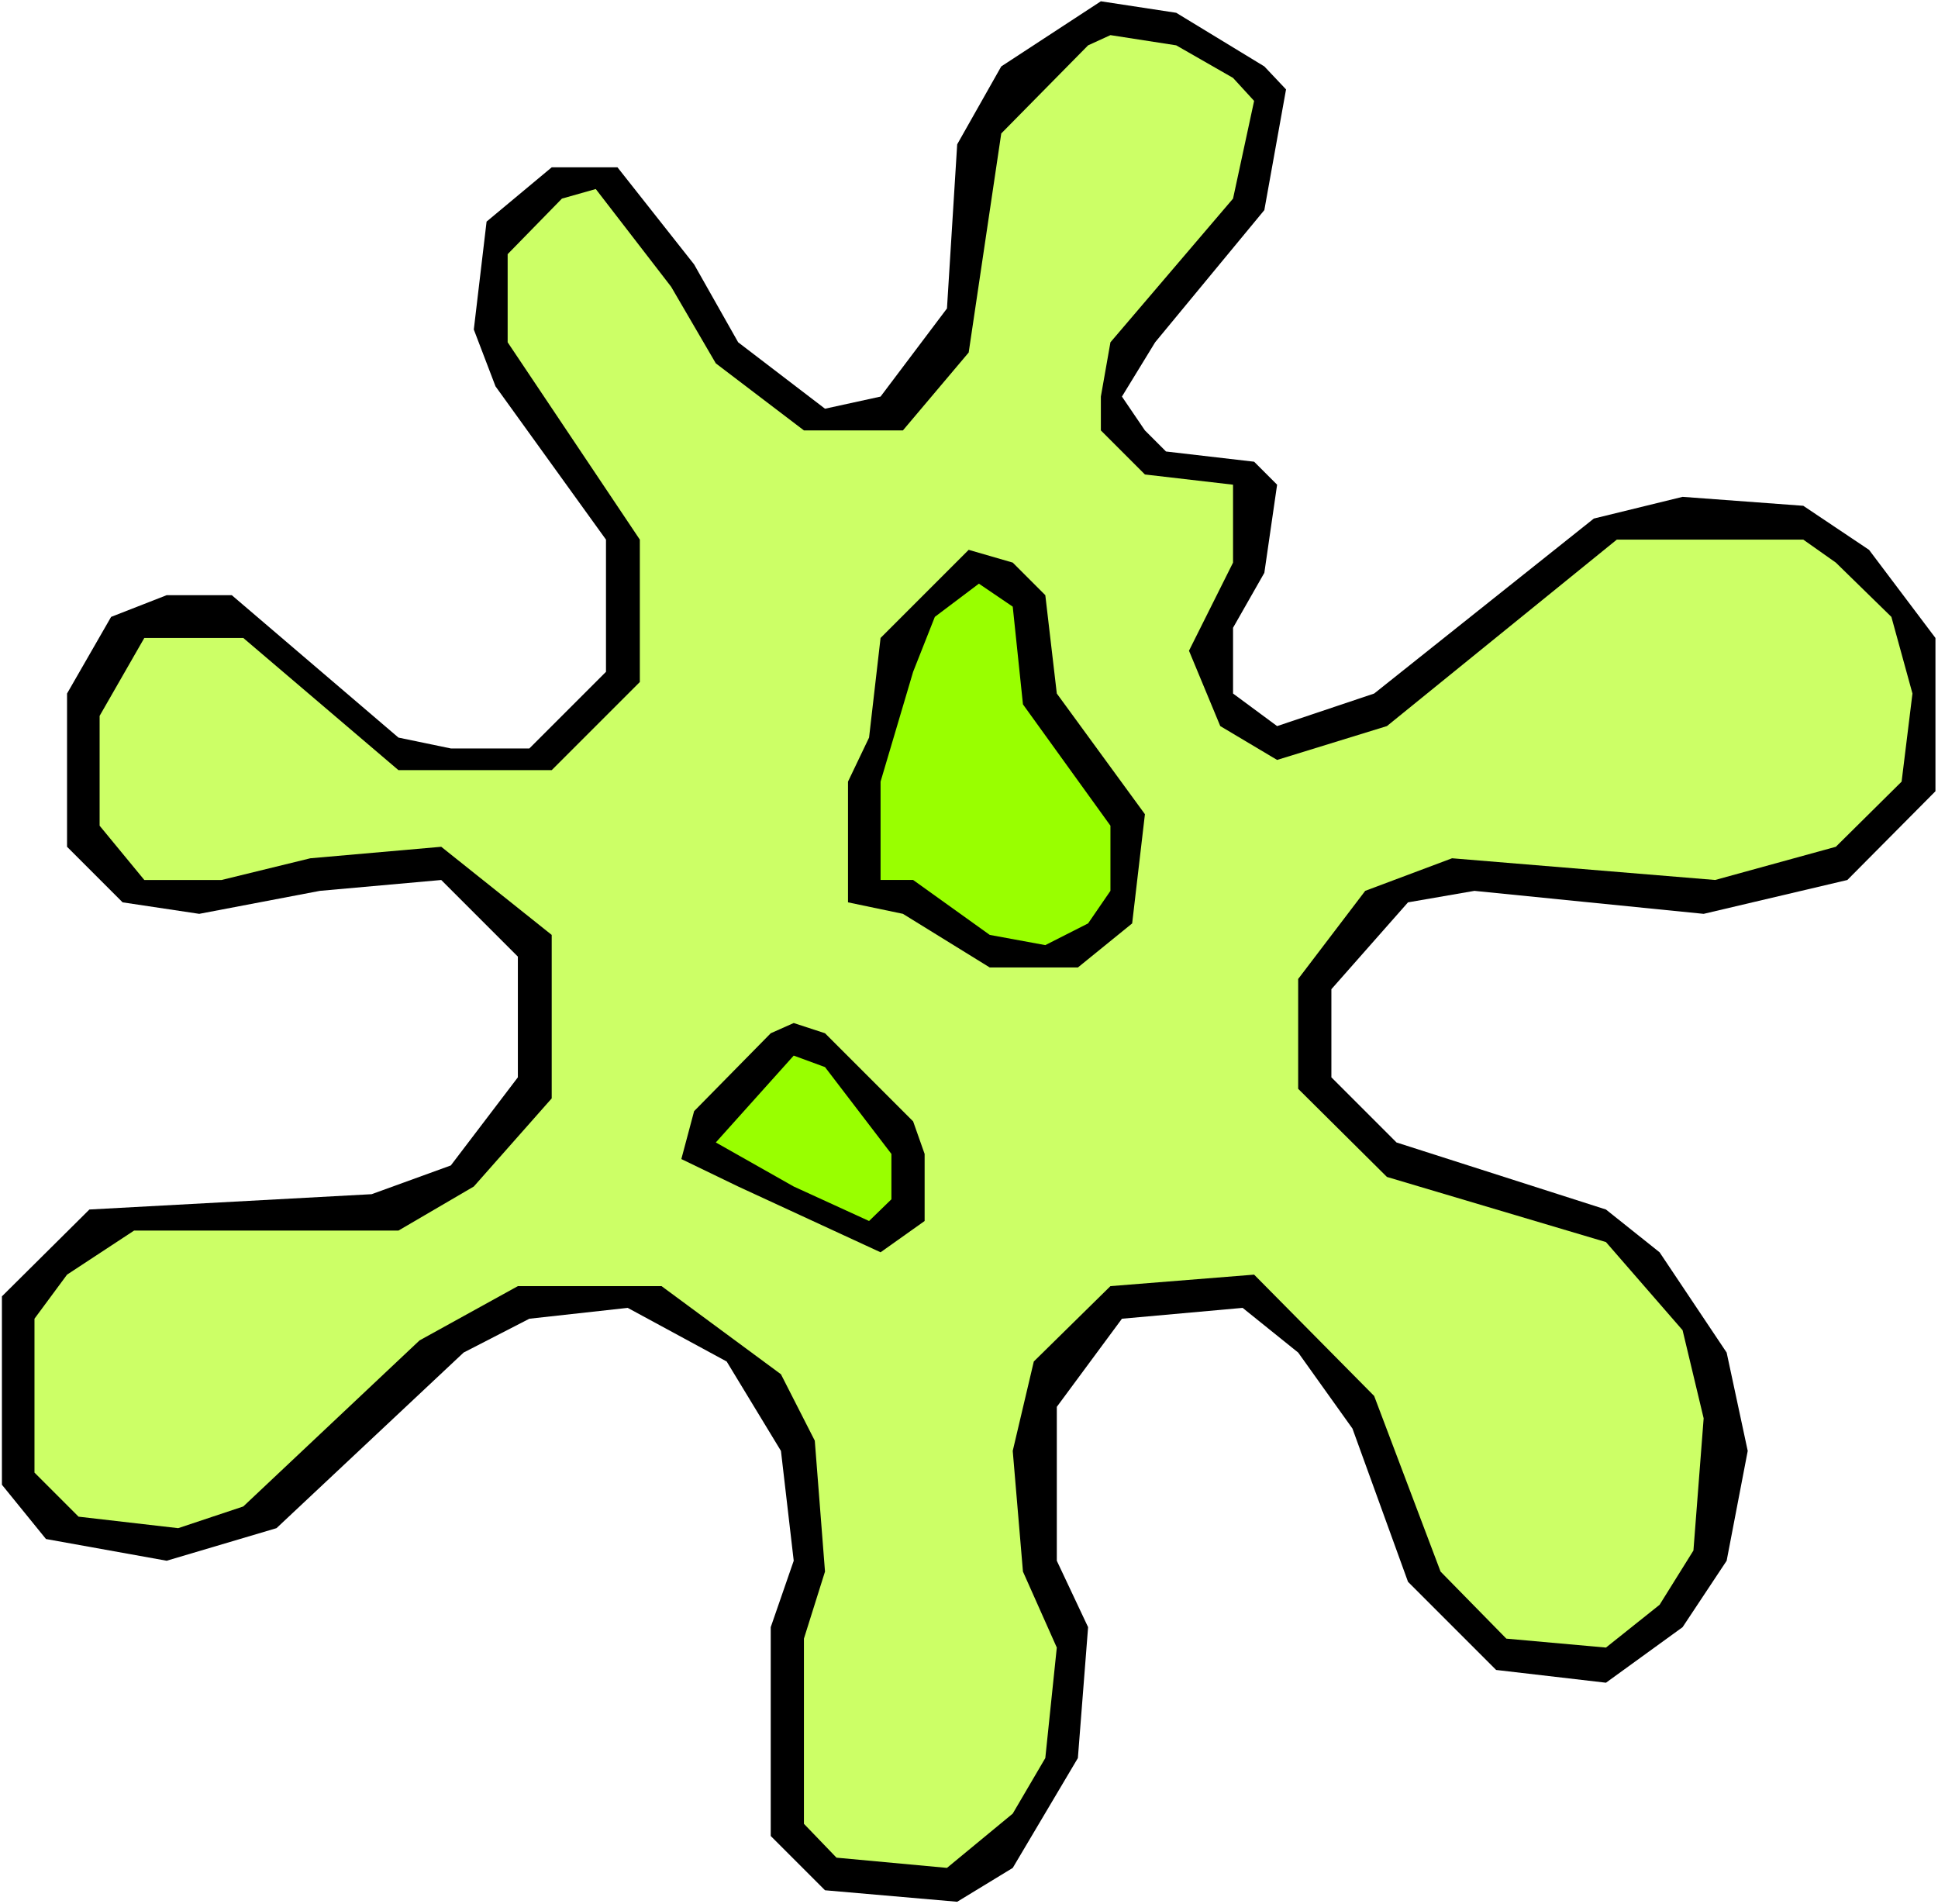
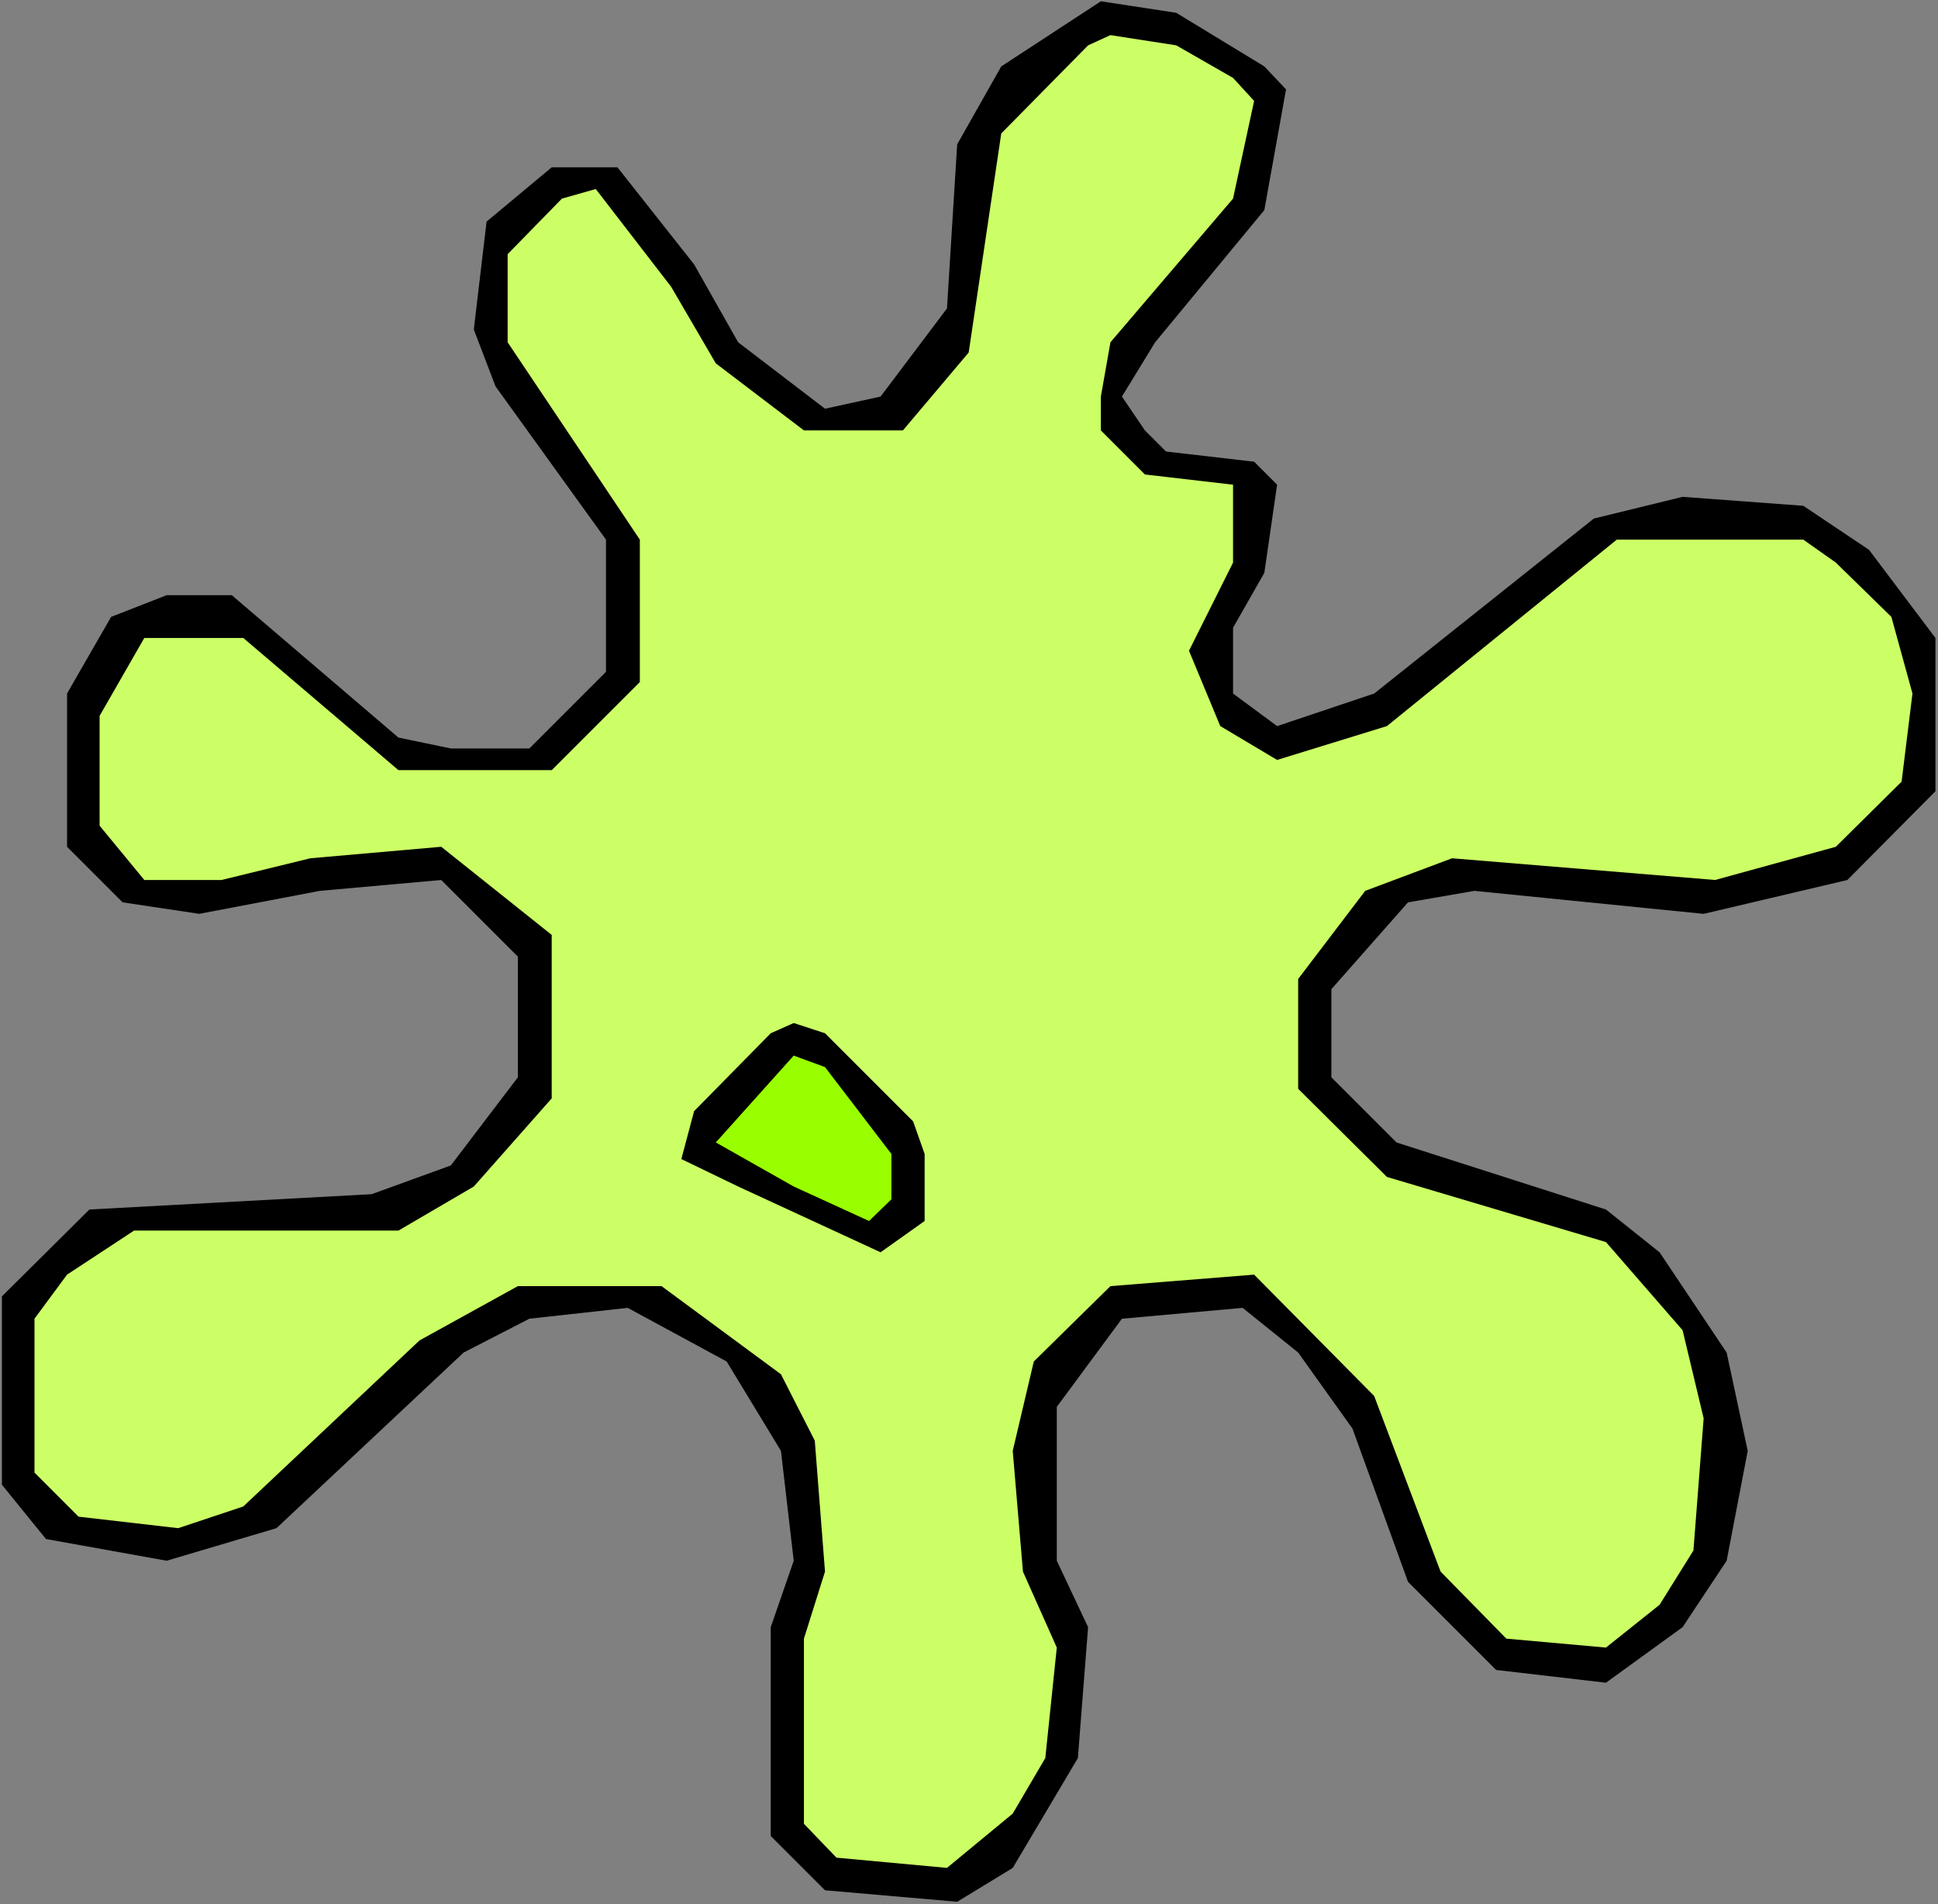
<svg xmlns="http://www.w3.org/2000/svg" xmlns:ns1="http://sodipodi.sourceforge.net/DTD/sodipodi-0.dtd" xmlns:ns2="http://www.inkscape.org/namespaces/inkscape" version="1.0" width="129.766mm" height="127.502mm" id="svg7" ns1:docname="Goo 06.wmf">
  <rect width="100%" height="100%" fill="#808080" stroke="none" />
  <ns1:namedview id="namedview7" pagecolor="#ffffff" bordercolor="#000000" borderopacity="0.25" ns2:showpageshadow="2" ns2:pageopacity="0.0" ns2:pagecheckerboard="0" ns2:deskcolor="#d1d1d1" ns2:document-units="mm" />
  <defs id="defs1">
    <pattern id="WMFhbasepattern" patternUnits="userSpaceOnUse" width="6" height="6" x="0" y="0" />
  </defs>
-   <path style="fill:#ffffff;fill-opacity:1;fill-rule:evenodd;stroke:none" d="M 0,481.898 H 490.455 V 0 H 0 Z" id="path1" />
  <path style="fill:#000000;fill-opacity:1;fill-rule:evenodd;stroke:none" d="m 319.968,16.807 5.494,5.818 -5.494,30.543 -27.634,33.452 -8.403,13.736 5.818,8.565 5.333,5.333 22.301,2.586 5.818,5.818 -3.232,22.301 -7.918,13.898 v 16.645 l 11.15,8.242 24.563,-8.242 55.59,-44.279 22.462,-5.494 30.542,2.262 16.645,11.151 16.806,22.301 v 38.785 l -22.301,22.463 -36.36,8.565 -58.014,-5.818 -16.806,2.909 -19.392,21.978 v 22.301 l 16.483,16.483 53.005,16.968 13.574,10.827 16.968,25.372 5.333,24.887 -5.333,27.796 -11.15,16.807 -19.392,14.059 -27.795,-3.232 -22.301,-22.301 -14.059,-38.785 -13.736,-19.231 -14.059,-11.312 -30.542,2.747 -16.483,22.301 v 38.946 l 7.918,16.807 -2.586,33.128 -16.483,27.796 -14.059,8.565 -33.451,-2.909 -13.736,-13.736 v -52.844 l 5.818,-16.807 -3.232,-27.796 -13.736,-22.624 -25.048,-13.575 -24.886,2.747 -16.645,8.565 L 69.973,386.714 42.178,394.956 11.635,389.461 0.485,375.725 V 328.053 l 22.139,-21.978 71.427,-3.878 20.038,-7.272 16.968,-22.301 v -30.543 l -19.392,-19.392 -30.704,2.747 -30.542,5.818 -19.392,-2.909 -14.059,-14.059 v -38.785 l 11.15,-19.392 14.059,-5.494 h 16.483 l 42.178,36.037 13.251,2.747 h 19.877 l 19.392,-19.392 v -33.452 l -27.957,-38.785 -5.494,-14.383 3.232,-27.311 16.483,-13.736 h 16.645 l 19.392,24.564 11.15,19.715 21.978,16.807 14.059,-3.07 16.806,-22.301 2.586,-41.532 11.15,-19.715 25.21,-16.483 19.069,2.909 z" id="path2" />
  <path style="fill:#ccff66;fill-opacity:1;fill-rule:evenodd;stroke:none" d="m 312.049,19.715 5.333,5.818 -5.333,24.725 -31.027,36.36 -2.424,13.736 v 8.565 l 11.15,11.151 22.301,2.586 v 19.715 l -11.15,22.301 7.918,19.069 14.382,8.565 27.795,-8.565 58.176,-47.188 h 47.187 l 8.242,5.818 14.059,13.736 5.333,19.392 -2.747,22.301 -16.645,16.483 -30.542,8.403 -66.579,-5.494 -21.978,8.242 -16.968,22.301 v 27.796 l 22.462,22.301 55.429,16.483 19.392,22.301 5.333,22.301 -2.586,33.452 -8.565,13.736 -13.574,10.827 -25.21,-2.262 -16.645,-16.968 -16.806,-44.441 -30.381,-30.704 -36.36,2.909 -19.392,19.069 -5.333,22.624 2.586,30.543 8.565,19.231 -2.909,27.957 -8.242,14.059 -16.645,13.736 -27.957,-2.586 -8.242,-8.565 v -46.865 l 5.333,-16.968 -2.586,-33.128 -8.565,-16.807 -30.219,-22.301 H 131.057 L 106.171,339.203 61.57,381.22 45.086,386.714 19.877,383.805 8.726,372.655 v -38.946 l 8.242,-11.151 16.968,-11.151 h 66.902 l 19.069,-11.151 19.715,-22.301 v -41.37 l -27.957,-22.301 -33.128,2.909 -22.462,5.494 H 36.522 L 25.21,208.952 V 181.156 L 36.522,161.441 H 61.57 l 39.269,33.452 h 38.784 l 22.301,-22.301 v -36.037 L 128.472,86.619 V 64.318 l 13.736,-14.059 8.565,-2.424 19.069,24.725 11.312,19.392 22.301,16.968 h 25.048 l 16.645,-19.715 8.242,-55.43 21.978,-22.301 5.656,-2.586 16.645,2.586 z" id="path3" />
-   <path style="fill:#000000;fill-opacity:1;fill-rule:evenodd;stroke:none" d="m 264.539,150.613 2.909,24.887 22.301,30.543 -3.232,27.634 -13.736,11.151 h -22.301 l -21.978,-13.575 -13.898,-2.909 v -30.543 l 5.333,-11.151 2.909,-25.21 22.301,-22.301 11.15,3.232 z" id="path4" />
-   <path style="fill:#99ff00;fill-opacity:1;fill-rule:evenodd;stroke:none" d="m 258.883,178.247 22.139,30.704 v 16.483 l -5.656,8.242 -10.827,5.494 -14.059,-2.586 -19.392,-13.898 h -8.242 v -24.887 l 8.242,-27.796 5.494,-13.898 11.15,-8.403 8.565,5.818 z" id="path5" />
  <path style="fill:#000000;fill-opacity:1;fill-rule:evenodd;stroke:none" d="m 231.088,283.773 2.909,8.242 v 16.968 l -11.15,7.918 -36.037,-16.645 -14.382,-6.949 3.232,-12.12 19.392,-19.715 5.818,-2.586 7.918,2.586 z" id="path6" />
  <path style="fill:#99ff00;fill-opacity:1;fill-rule:evenodd;stroke:none" d="m 225.593,292.015 v 11.474 l -5.656,5.494 -19.069,-8.727 -19.715,-11.151 19.715,-21.978 7.918,2.909 z" id="path7" />
</svg>